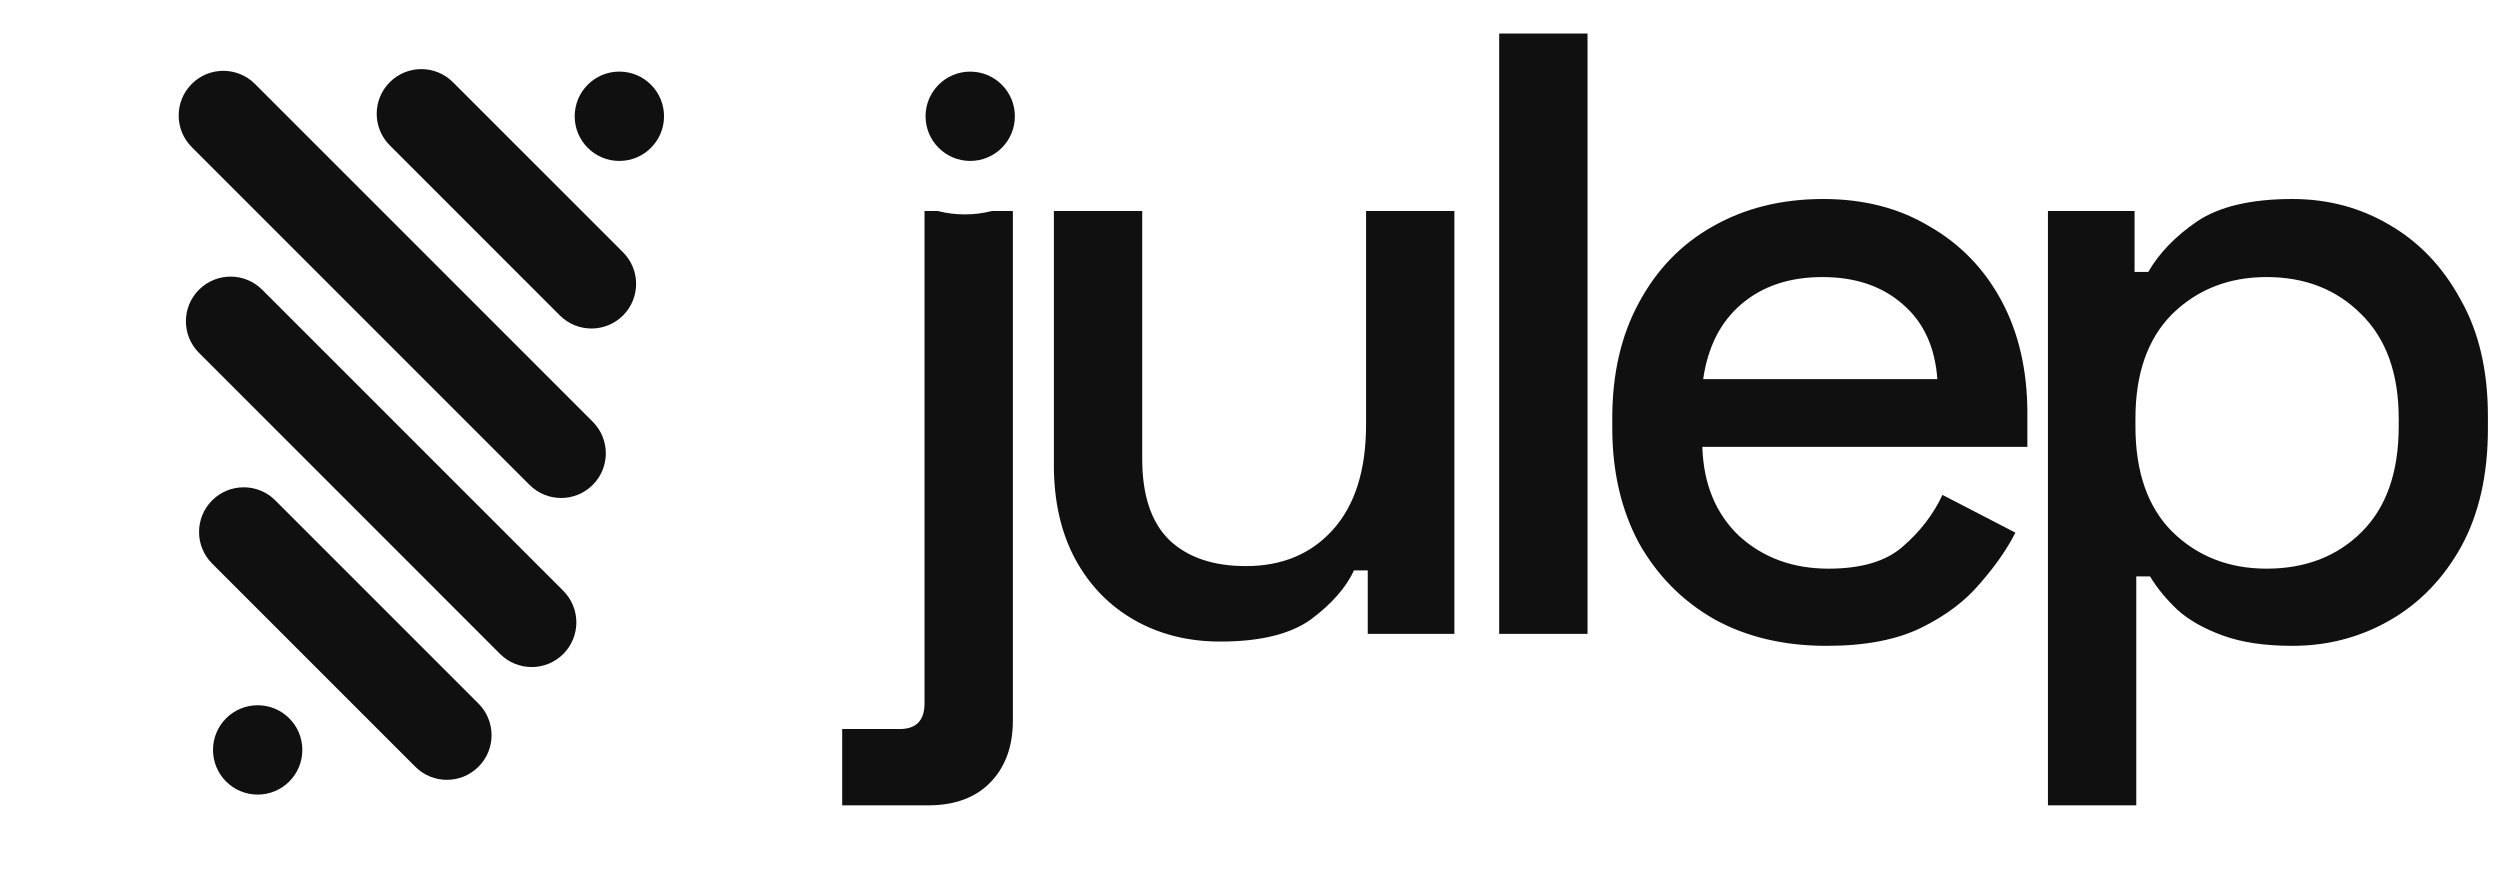
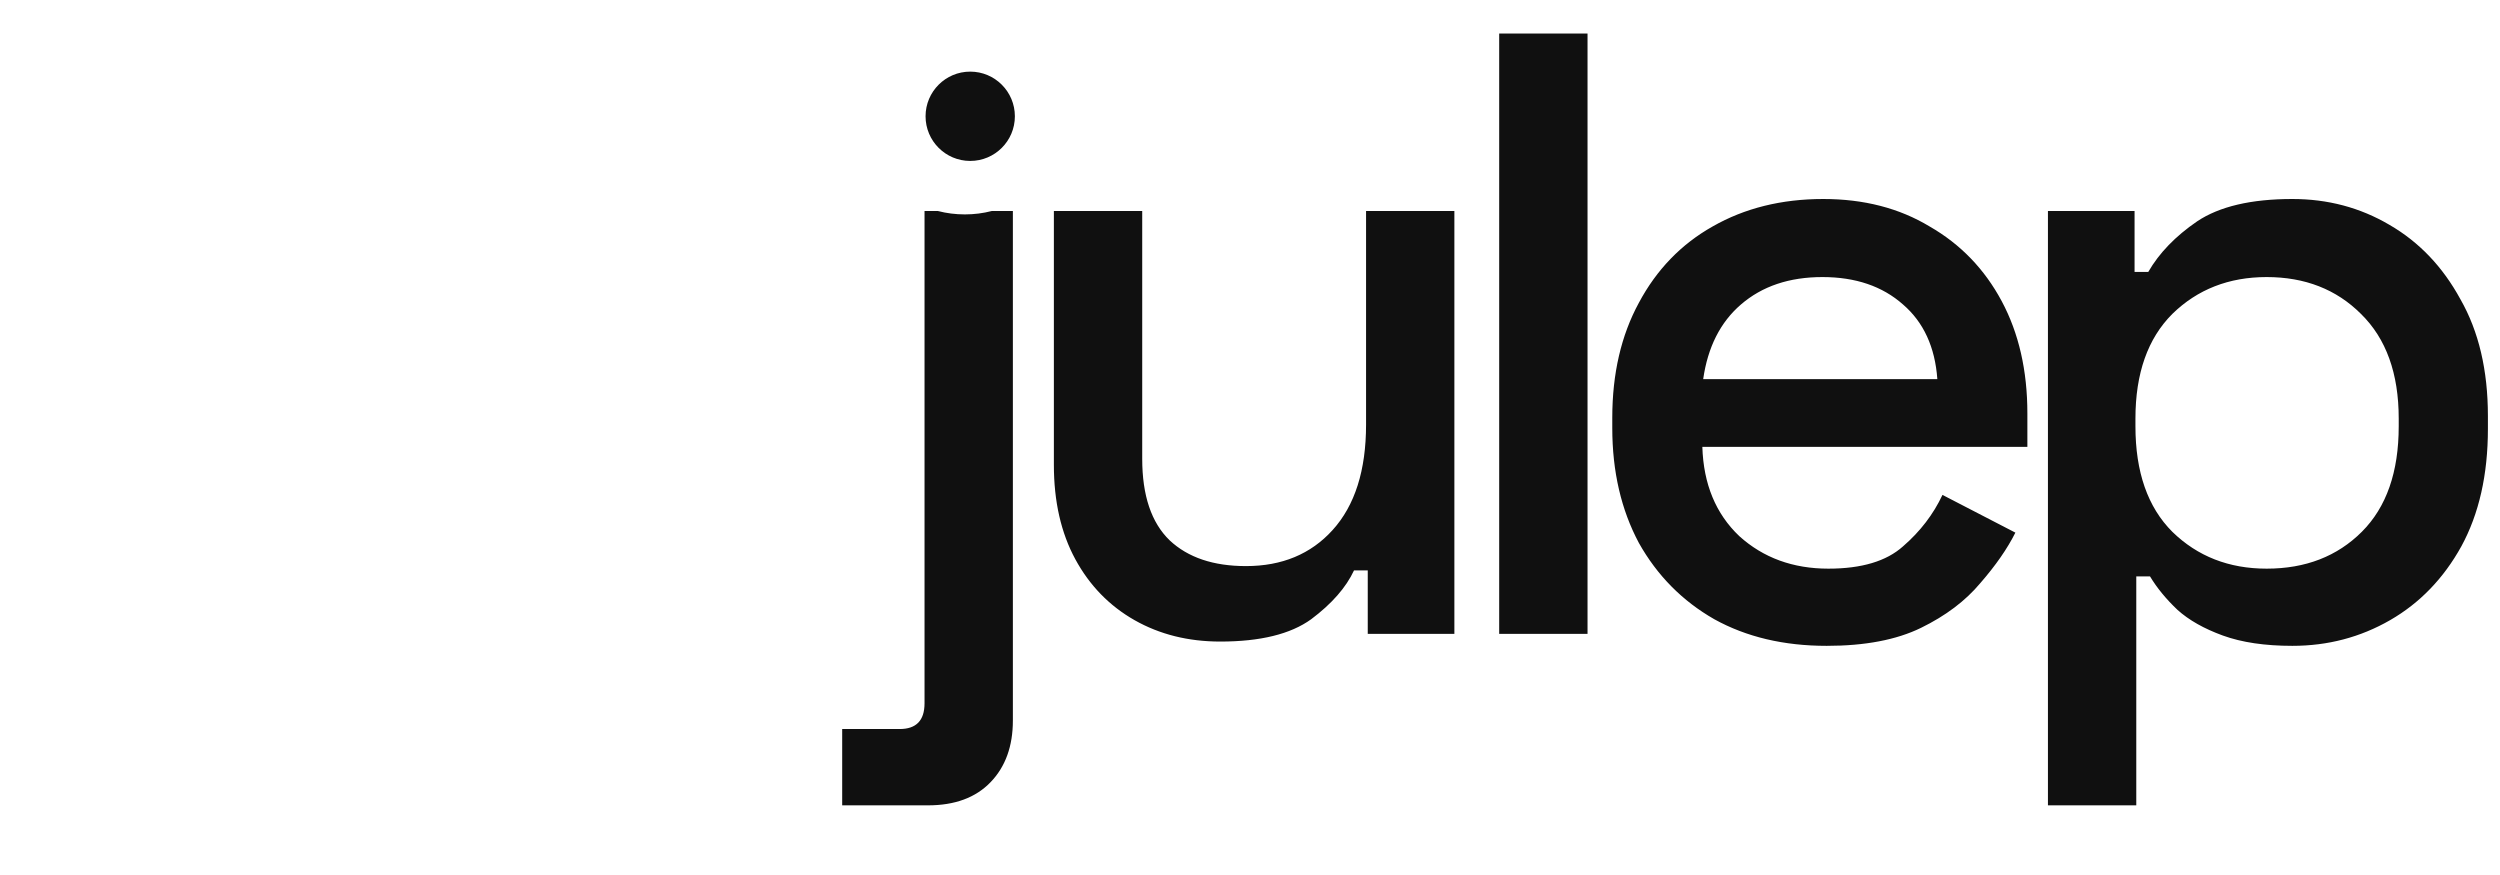
<svg xmlns="http://www.w3.org/2000/svg" width="80" height="28" viewBox="0 0 80 28" fill="none">
-   <path fill-rule="evenodd" clip-rule="evenodd" d="M19.937 10.094C20.495 9.536 20.495 8.631 19.937 8.073L14.494 2.63C13.936 2.072 13.031 2.072 12.473 2.63C11.915 3.188 11.915 4.093 12.473 4.652L17.915 10.094C18.474 10.652 19.379 10.652 19.937 10.094ZM19.819 5.15C19.03 5.15 18.39 4.51 18.39 3.721C18.39 2.931 19.03 2.291 19.819 2.291C20.609 2.291 21.249 2.931 21.249 3.721C21.249 4.51 20.609 5.15 19.819 5.15ZM8.246 25.427C7.456 25.427 6.816 24.787 6.816 23.997C6.816 23.208 7.456 22.568 8.246 22.568C9.035 22.568 9.675 23.208 9.675 23.997C9.675 24.787 9.035 25.427 8.246 25.427ZM18.967 13.495C19.526 14.053 19.526 14.959 18.967 15.517C18.409 16.075 17.504 16.075 16.946 15.517L6.136 4.707C5.578 4.149 5.578 3.244 6.136 2.685C6.694 2.127 7.599 2.127 8.158 2.685L18.967 13.495ZM18.025 20.927C18.583 20.369 18.583 19.464 18.025 18.906L8.389 9.27C7.831 8.712 6.926 8.712 6.368 9.27C5.809 9.828 5.809 10.733 6.368 11.291L16.003 20.927C16.562 21.485 17.467 21.485 18.025 20.927ZM15.311 22.514C15.87 23.073 15.87 23.978 15.311 24.536C14.753 25.094 13.848 25.094 13.29 24.536L6.788 18.034C6.23 17.476 6.23 16.571 6.788 16.012C7.346 15.454 8.251 15.454 8.809 16.012L15.311 22.514Z" fill="#101010" />
  <path fill-rule="evenodd" clip-rule="evenodd" d="M30.015 6.753H29.585V22.506C29.585 23.055 29.32 23.329 28.789 23.329H26.95V25.771H29.695C30.555 25.771 31.223 25.524 31.698 25.03C32.174 24.537 32.412 23.878 32.412 23.055V6.753H31.734C31.46 6.824 31.172 6.861 30.875 6.861C30.578 6.861 30.29 6.824 30.015 6.753ZM36.304 19.844C37.109 20.301 38.023 20.53 39.048 20.53C40.329 20.53 41.298 20.292 41.957 19.816C42.616 19.322 43.073 18.801 43.329 18.252H43.768V20.283H46.54V6.753H43.714V13.586C43.714 15.05 43.357 16.175 42.643 16.962C41.948 17.73 41.024 18.115 39.871 18.115C38.828 18.115 38.014 17.84 37.429 17.291C36.843 16.724 36.551 15.855 36.551 14.684V6.753H33.724V14.876C33.724 16.047 33.953 17.053 34.41 17.895C34.867 18.737 35.499 19.386 36.304 19.844ZM47.974 1.072V20.283H50.801V1.072H47.974ZM54.859 19.816C55.884 20.383 57.082 20.667 58.454 20.667C59.68 20.667 60.686 20.475 61.473 20.091C62.26 19.706 62.891 19.231 63.367 18.663C63.861 18.096 64.236 17.556 64.492 17.044L62.159 15.837C61.867 16.459 61.446 17.008 60.897 17.483C60.366 17.959 59.57 18.197 58.509 18.197C57.375 18.197 56.423 17.849 55.655 17.154C54.905 16.441 54.511 15.489 54.475 14.3H64.876V13.229C64.876 11.857 64.602 10.659 64.053 9.634C63.504 8.61 62.736 7.814 61.748 7.247C60.778 6.661 59.644 6.368 58.344 6.368C57.009 6.368 55.829 6.661 54.804 7.247C53.798 7.814 53.011 8.628 52.444 9.689C51.877 10.732 51.593 11.958 51.593 13.367V13.696C51.593 15.087 51.877 16.312 52.444 17.374C53.029 18.416 53.834 19.231 54.859 19.816ZM61.995 12.132H54.502C54.649 11.107 55.051 10.311 55.71 9.744C56.387 9.159 57.256 8.866 58.317 8.866C59.378 8.866 60.238 9.159 60.897 9.744C61.555 10.311 61.921 11.107 61.995 12.132ZM65.534 6.753V25.771H68.361V18.444H68.8C69.02 18.81 69.312 19.167 69.678 19.514C70.044 19.844 70.529 20.118 71.133 20.338C71.737 20.557 72.478 20.667 73.356 20.667C74.49 20.667 75.533 20.392 76.485 19.844C77.436 19.295 78.195 18.508 78.763 17.483C79.33 16.441 79.613 15.187 79.613 13.723V13.312C79.613 11.848 79.32 10.604 78.735 9.579C78.168 8.537 77.409 7.741 76.457 7.192C75.524 6.643 74.49 6.368 73.356 6.368C72.039 6.368 71.023 6.606 70.31 7.082C69.614 7.558 69.093 8.097 68.745 8.701H68.306V6.753H65.534ZM75.579 17.017C74.792 17.803 73.777 18.197 72.533 18.197C71.325 18.197 70.319 17.803 69.514 17.017C68.727 16.23 68.334 15.105 68.334 13.641V13.394C68.334 11.949 68.727 10.833 69.514 10.046C70.319 9.259 71.325 8.866 72.533 8.866C73.758 8.866 74.765 9.259 75.552 10.046C76.356 10.833 76.759 11.949 76.759 13.394V13.641C76.759 15.105 76.366 16.23 75.579 17.017Z" fill="#101010" />
  <circle cx="1.429" cy="1.429" r="1.429" transform="matrix(-1 2.18557e-08 2.18557e-08 1 32.476 2.292)" fill="#101010" />
</svg>